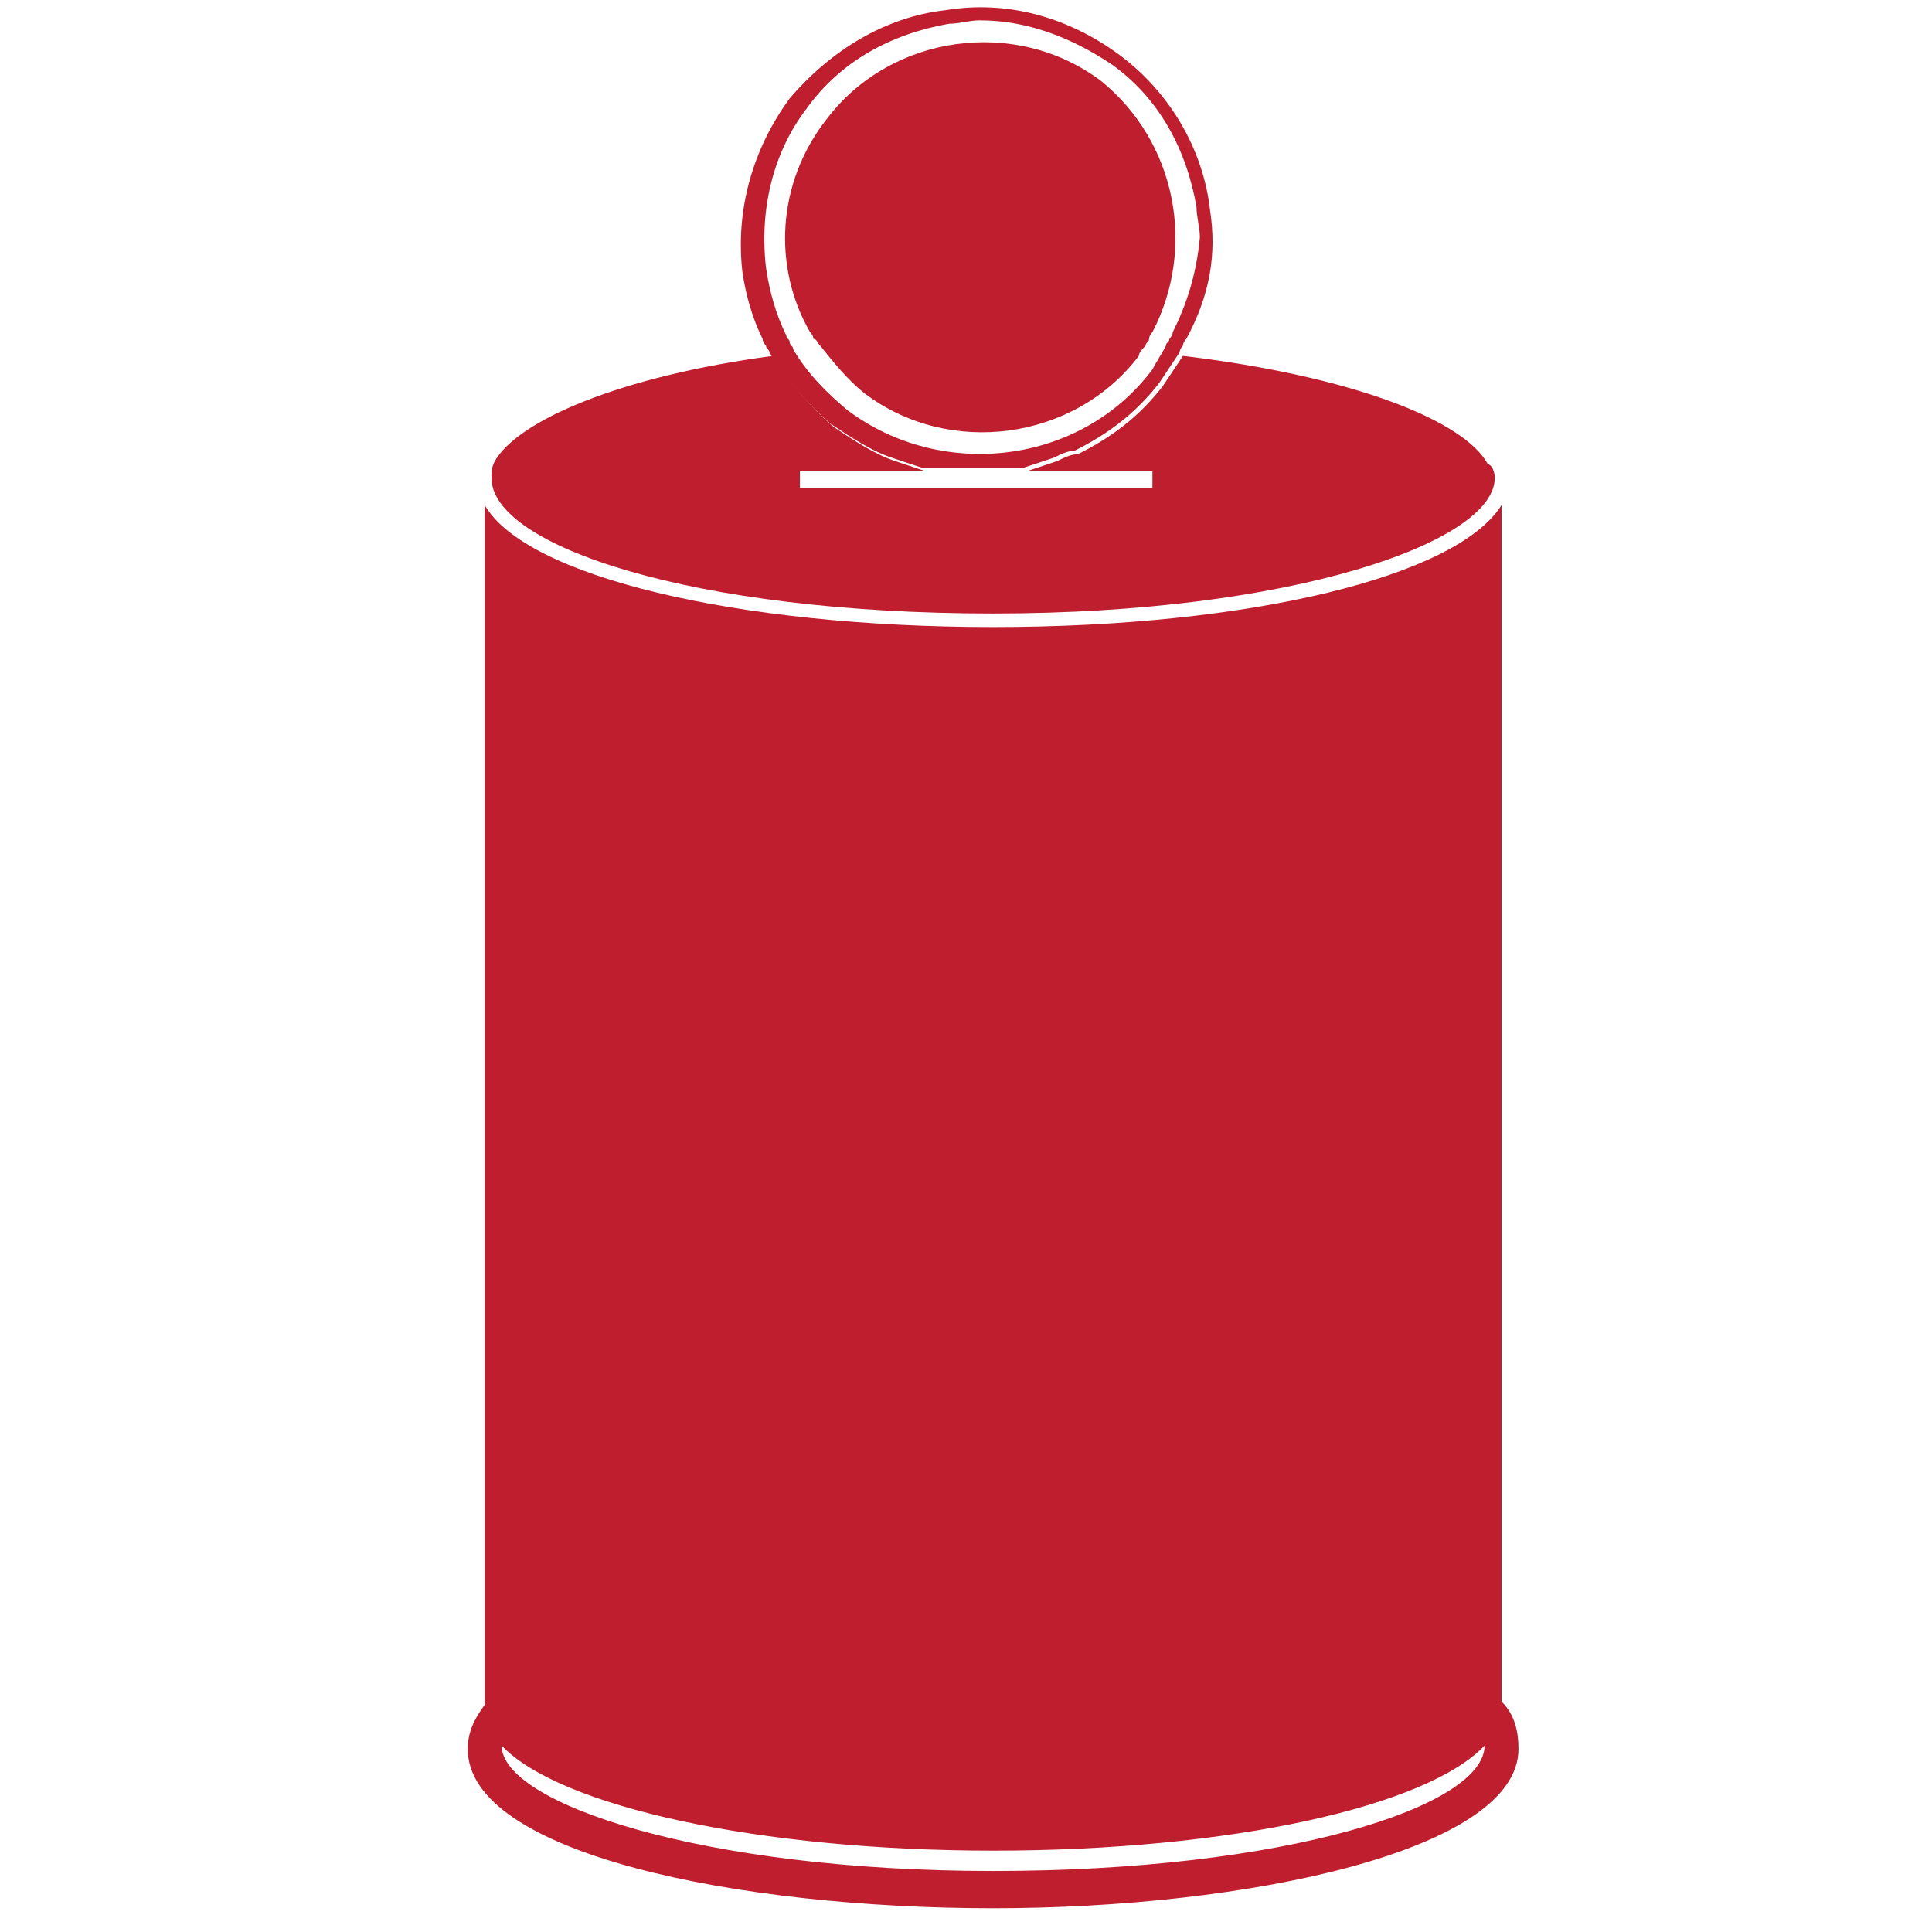
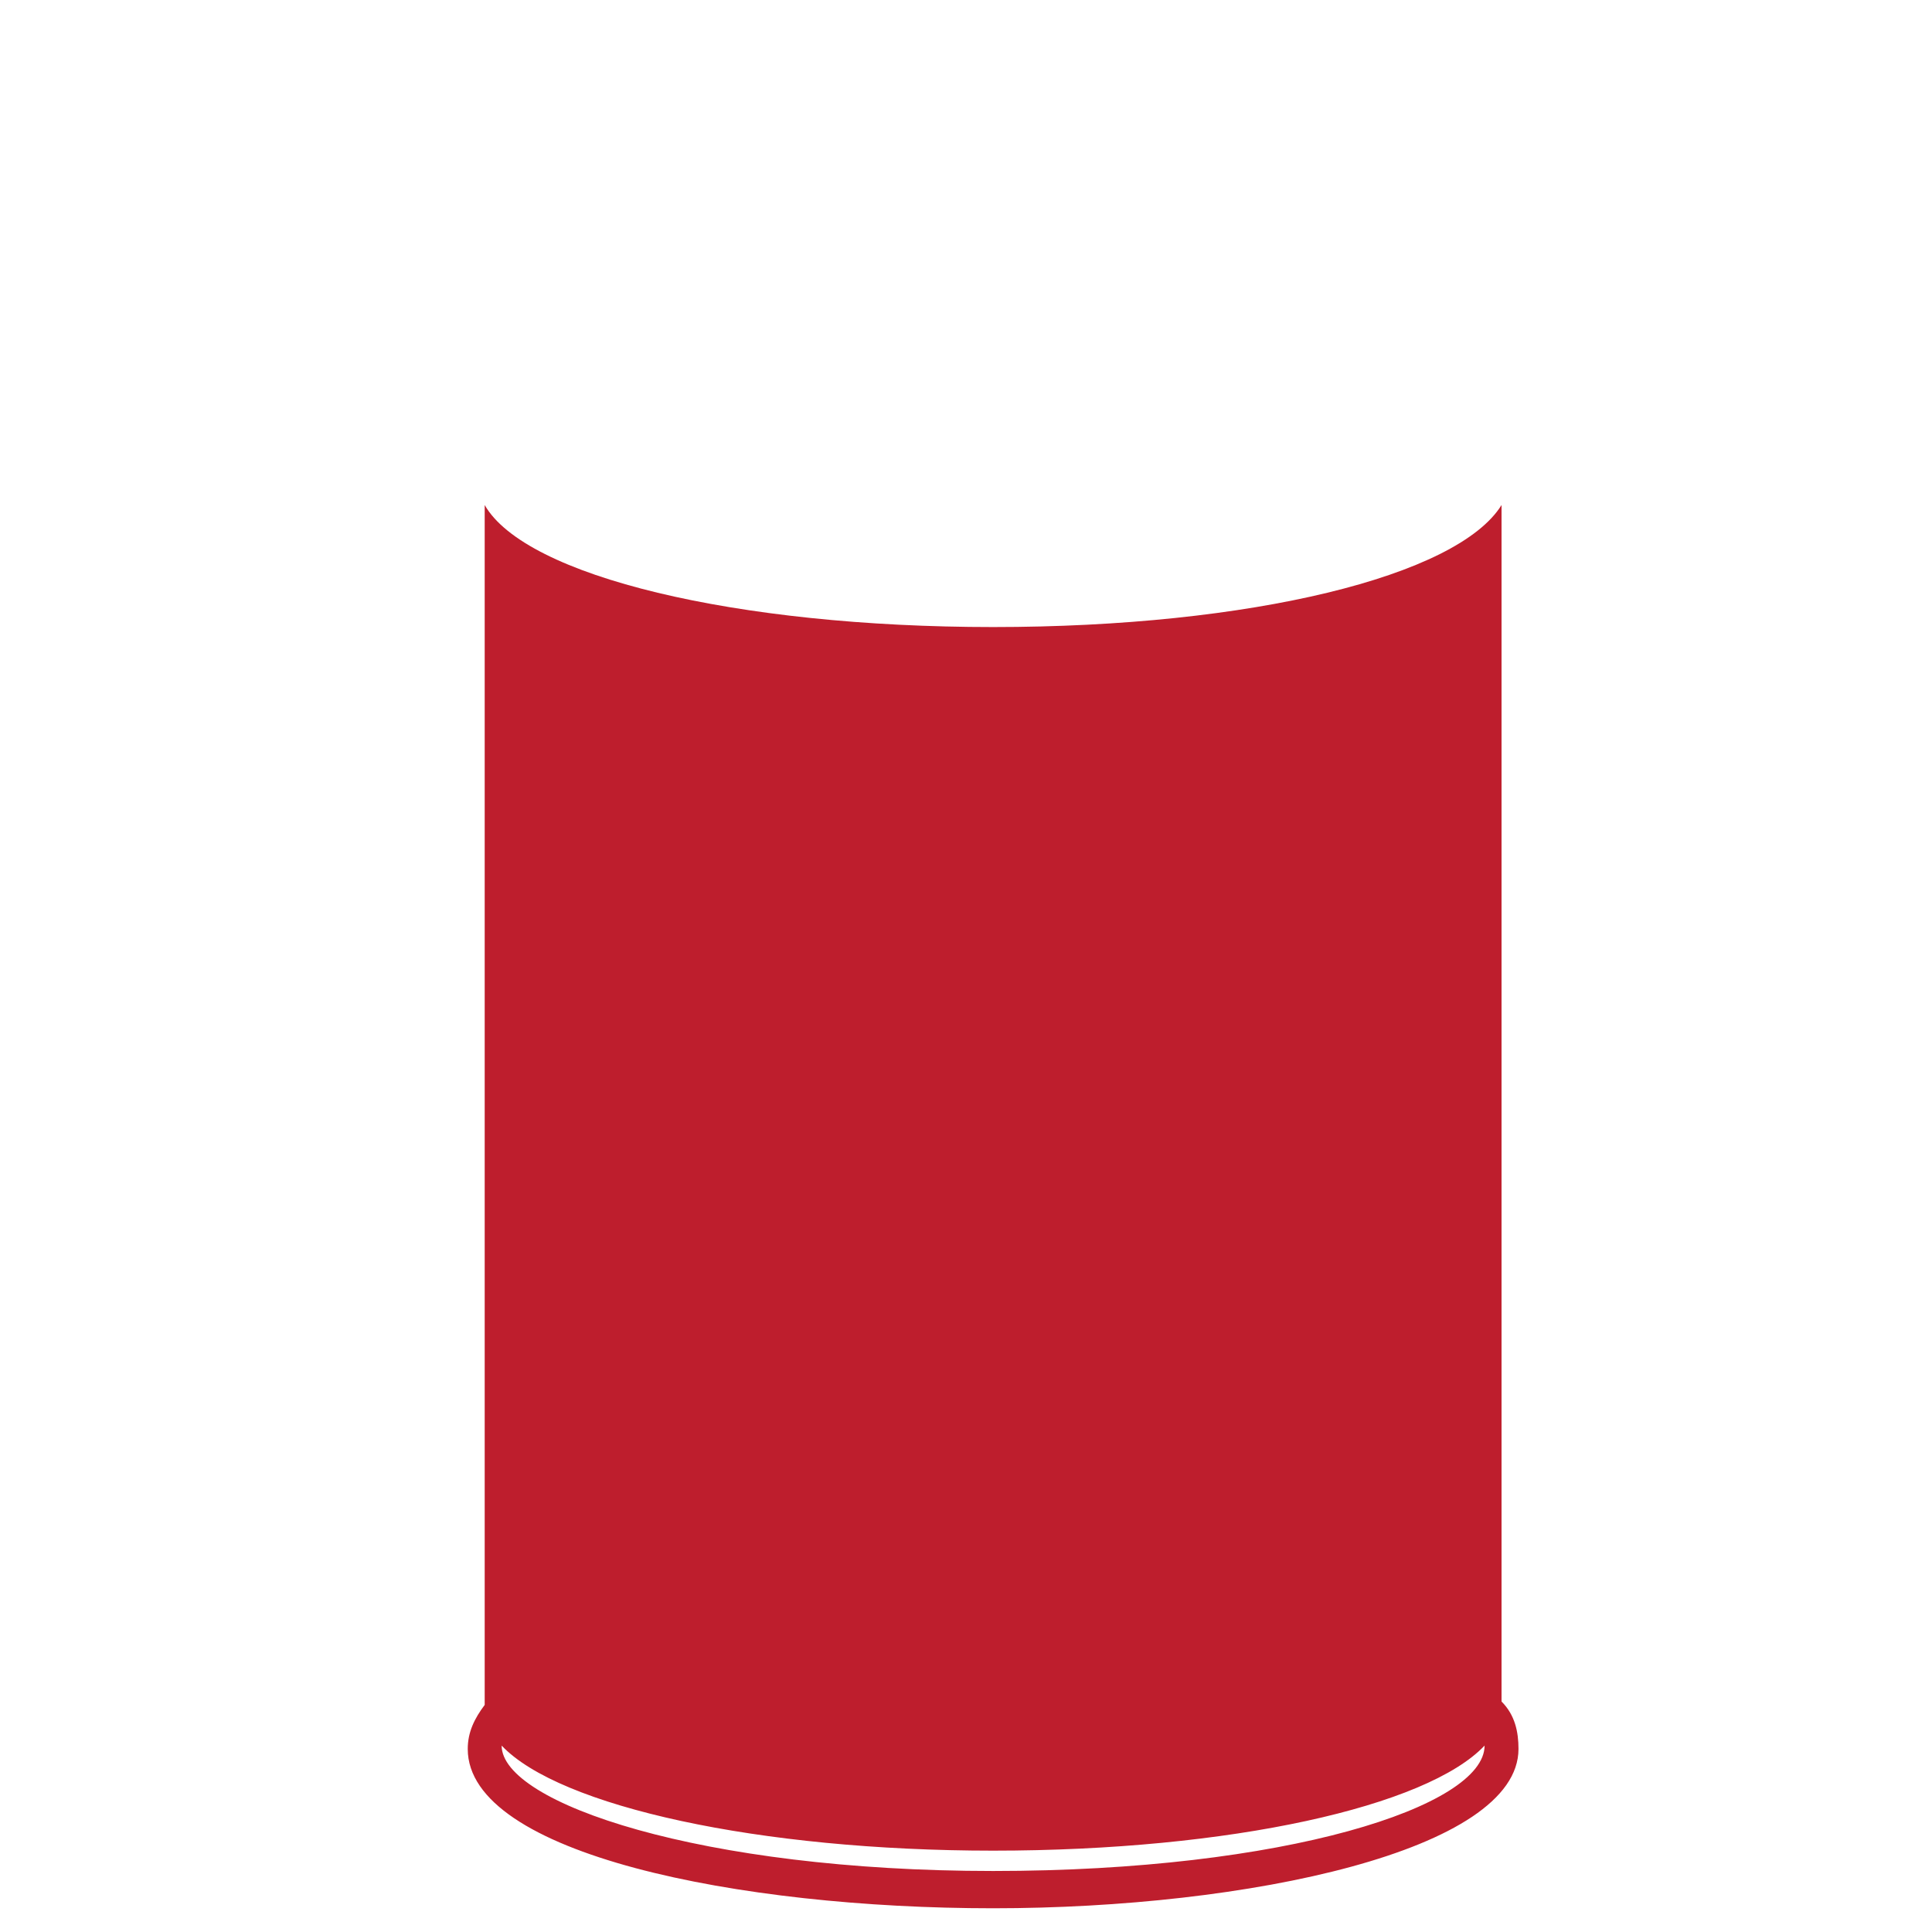
<svg xmlns="http://www.w3.org/2000/svg" width="57" height="57" viewBox="0 0 57 57">
  <g fill="#BE1E2D" transform="translate(13)">
    <path d="M31.3,50.2 L31.3,50.4 L31.3,50.2 Z M31.3,50.2 L31.3,50.2 L31.3,14.9 C30,17 23.9,18.5 16.3,18.5 C8.7,18.5 2.5,17 1.3,14.9 L1.3,50.5 L1.3,50.3 C1,50.7 0.8,51.1 0.8,51.6 C0.8,54.7 8.8,56.3 16.3,56.3 C23.8,56.3 31.8,54.6 31.8,51.6 C31.8,51.1 31.7,50.6 31.3,50.2 L31.3,50.2 Z M16.3,55.2 C7.7,55.2 1.8,53.2 1.8,51.5 C3.5,53.3 9.4,54.6 16.3,54.6 C23.3,54.6 29.1,53.3 30.8,51.5 C30.8,53.3 24.9,55.2 16.3,55.2 Z" />
-     <path d="M1.3,50.2 L1.3,50.4 L1.3,50.2 C1.2,50.2 1.2,50.2 1.3,50.2 Z M22.7,6.2 C22.5,4.4 21.5,2.7 20,1.6 C18.5,0.5 16.7,-4.16333634e-16 14.9,0.3 C13.1,0.5 11.5,1.5 10.3,2.9 C9.2,4.4 8.7,6.2 8.9,8 C9,8.7 9.2,9.4 9.5,10 C9.5,10.1 9.6,10.2 9.6,10.2 C9.6,10.3 9.7,10.3 9.7,10.4 C10.2,11.2 10.8,11.9 11.5,12.5 C12.1,12.9 12.7,13.3 13.3,13.5 L14.2,13.8 L17.2,13.8 L18.1,13.5 C18.3,13.4 18.5,13.3 18.7,13.3 C19.7,12.8 20.5,12.2 21.2,11.3 L21.8,10.4 C21.8,10.3 21.9,10.2 21.9,10.2 C21.9,10.1 22,10 22,10 C22.7,8.7 22.9,7.5 22.7,6.2 L22.7,6.2 Z M21.6,9.8 C21.6,9.9 21.5,10 21.5,10 C21.5,10.1 21.4,10.1 21.4,10.2 C21.3,10.4 21.1,10.7 21,10.9 C18.9,13.7 14.8,14.2 12,12.1 C11.4,11.6 10.8,11 10.4,10.3 C10.4,10.2 10.3,10.2 10.3,10.1 C10.3,10 10.2,10 10.2,9.9 C9.9,9.3 9.7,8.6 9.6,7.9 C9.4,6.2 9.8,4.5 10.8,3.2 C11.8,1.8 13.3,1 15,0.7 C15.3,0.7 15.6,0.6 15.9,0.6 C17.3,0.6 18.6,1.1 19.8,1.9 C21.2,2.9 22,4.4 22.3,6.1 C22.3,6.4 22.4,6.7 22.4,7 C22.3,8.1 22,9 21.6,9.8 Z" />
-     <path d="M31.1,14.1 C31.1,16 25.1,18.1 16.3,18.1 C7.4,18.1 1.5,16.1 1.5,14.1 C1.5,13.9 1.5,13.8 1.6,13.6 C2.3,12.4 5.3,11.1 9.8,10.5 C10.3,11.3 10.9,12 11.6,12.6 C12.2,13 12.8,13.4 13.4,13.6 L14.3,13.9 L10.6,13.9 L10.6,14.4 L21,14.4 L21,13.9 L17.3,13.9 L18.2,13.6 C18.4,13.5 18.6,13.4 18.8,13.4 C19.8,12.9 20.6,12.3 21.3,11.4 L21.9,10.5 C26.9,11.1 30.2,12.4 30.9,13.7 C31,13.7 31.1,13.9 31.1,14.1 L31.1,14.1 Z" />
-     <path d="M21,9.8 C20.9,9.9 20.9,10 20.9,10 C20.9,10.1 20.8,10.1 20.8,10.2 C20.7,10.3 20.6,10.4 20.6,10.5 C18.7,13 15,13.5 12.5,11.6 C12,11.2 11.6,10.7 11.2,10.2 C11.1,10.1 11.1,10 11,10 C11,9.9 10.9,9.8 10.9,9.8 C9.8,7.9 9.9,5.4 11.4,3.5 C13.3,1 17,0.5 19.5,2.4 C21.7,4.2 22.3,7.3 21,9.8 L21,9.8 Z" />
  </g>
</svg>